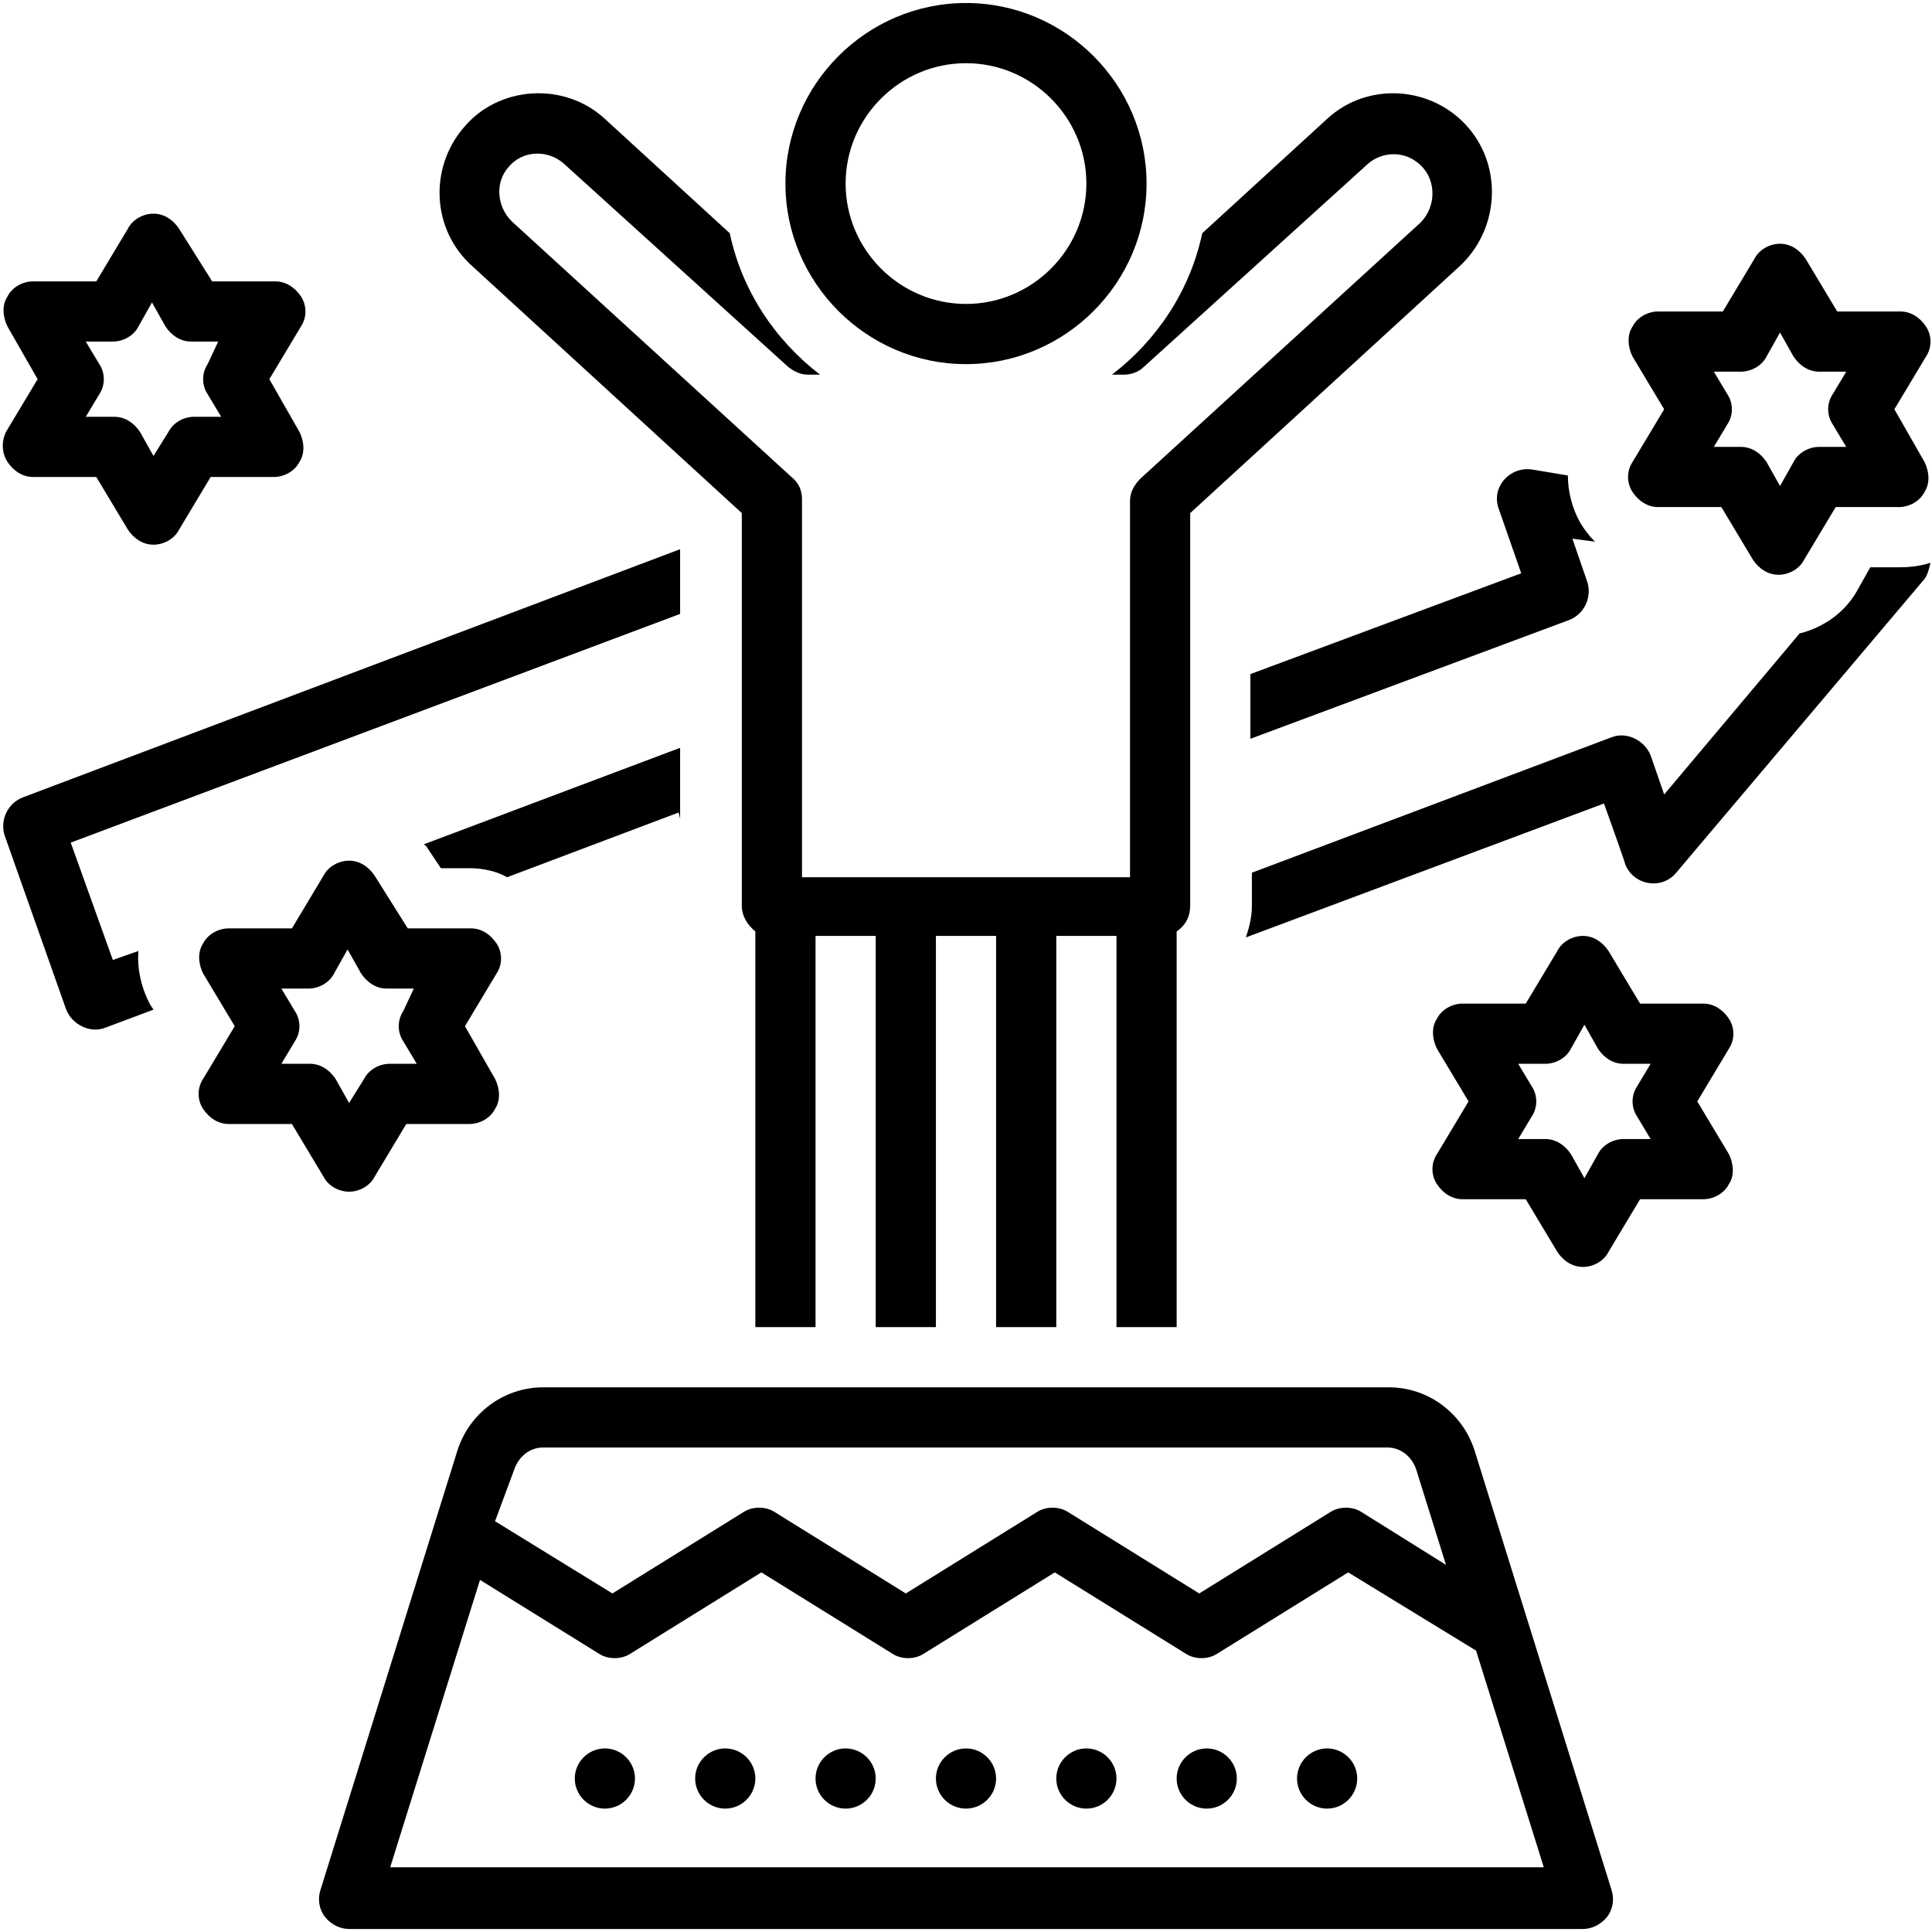
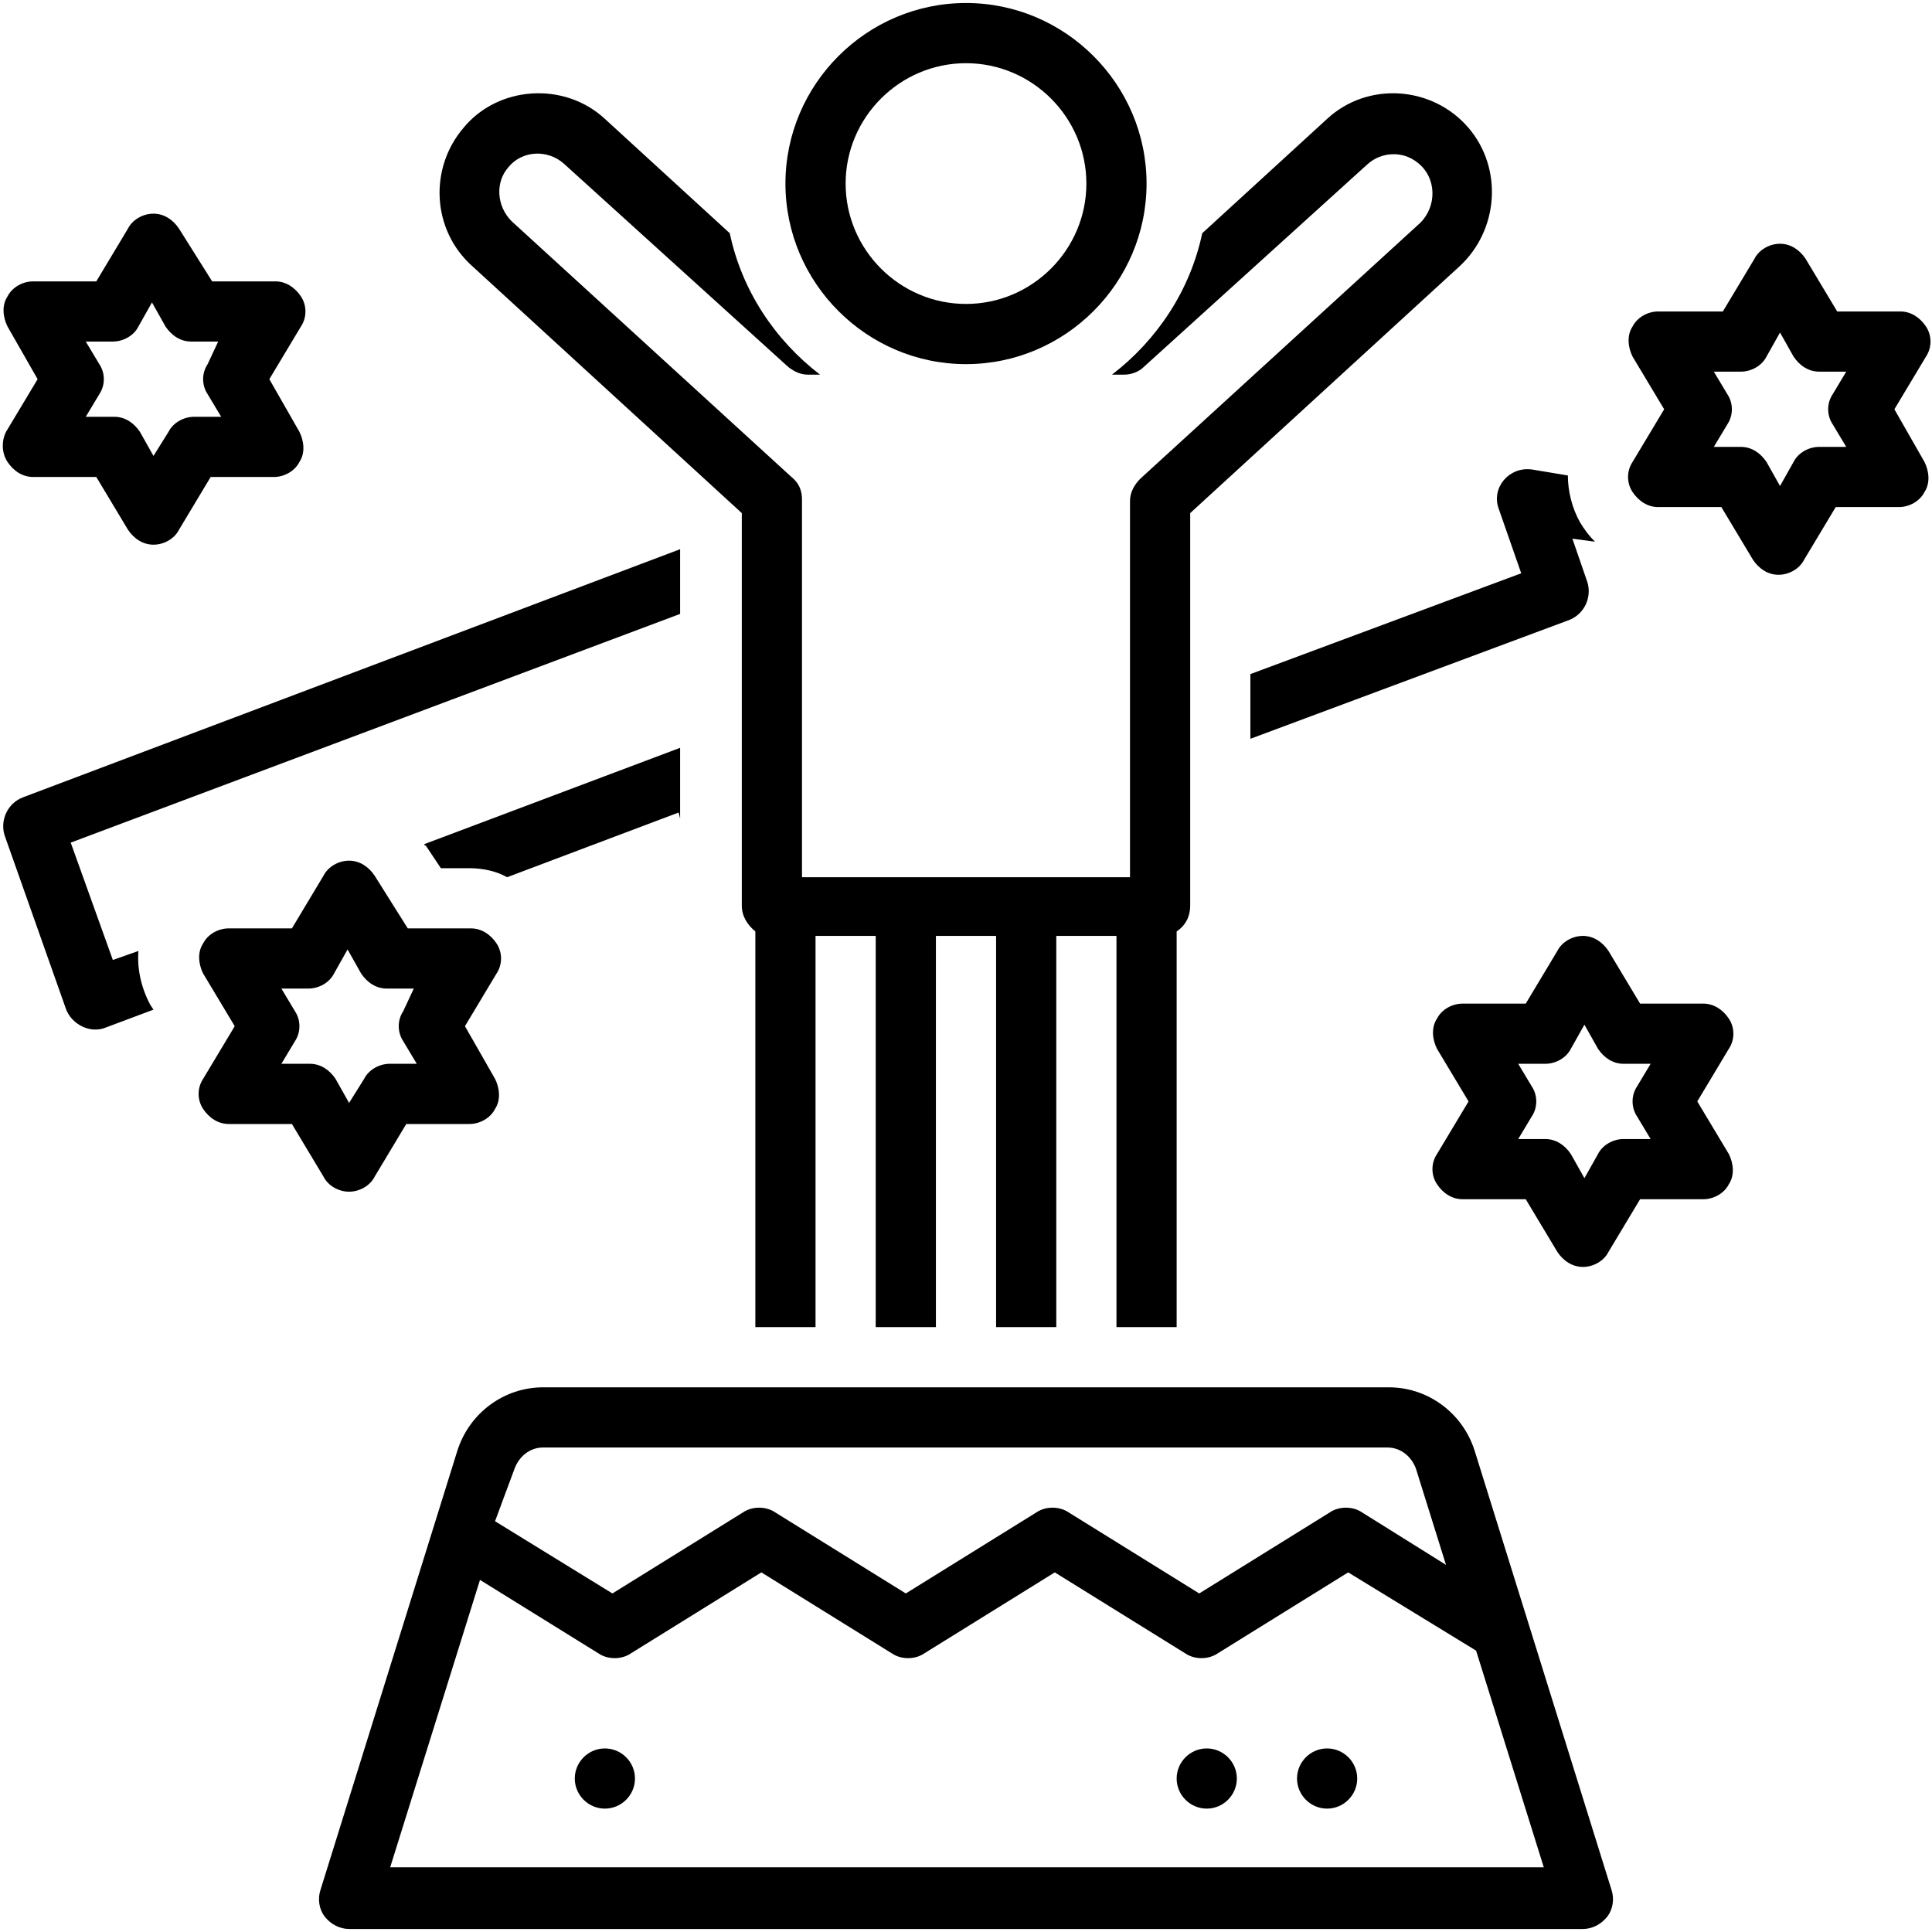
<svg xmlns="http://www.w3.org/2000/svg" version="1.0" preserveAspectRatio="xMidYMid meet" height="1080" viewBox="0 0 810 810" zoomAndPan="magnify" width="1080">
  <path fill-rule="nonzero" fill-opacity="1" d="M 184.836 363.996 L 196.824 363.996 C 202.5 363.996 208.176 365.258 212.594 367.781 L 284.508 340.652 L 285.141 343.176 L 285.141 313.527 L 177.898 353.902 C 177.898 353.902 177.898 354.531 178.527 354.531 Z M 184.836 363.996" fill="#000000" />
-   <path fill-rule="nonzero" fill-opacity="1" d="M 784.137 237.828 L 778.457 247.922 C 773.41 256.754 764.578 263.062 754.484 265.586 L 697.711 333.086 C 697.711 333.086 692.031 316.684 692.031 316.684 C 689.508 310.375 681.938 306.59 675.629 309.113 L 524.859 365.887 L 524.859 379.766 C 524.859 384.812 523.598 389.23 522.336 393.016 L 672.477 336.871 C 672.477 336.871 681.309 361.473 681.309 362.102 C 684.461 370.934 696.449 373.457 702.758 365.887 L 806.215 243.504 C 808.109 241.613 808.738 238.457 809.371 235.934 C 805.586 237.195 801.168 237.828 796.754 237.828 Z M 784.137 237.828" fill="#000000" />
  <path fill-rule="nonzero" fill-opacity="1" d="M 58.039 398.691 L 47.312 402.477 L 29.648 353.27 L 285.141 257.383 L 285.141 230.258 L 9.461 334.348 C 3.152 336.871 0 343.809 1.891 350.117 C 1.891 350.117 27.758 423.293 27.758 423.293 C 30.281 429.602 37.852 433.387 44.16 430.863 L 64.348 423.293 L 63.086 421.402 C 59.301 414.461 57.406 406.262 58.039 398.691 Z M 58.039 398.691" fill="#000000" />
  <path fill-rule="nonzero" fill-opacity="1" d="M 637.781 240.352 L 524.23 282.617 L 524.23 309.742 L 657.969 259.906 C 664.277 257.383 667.43 250.445 665.539 244.137 L 659.23 225.84 L 668.691 227.102 C 666.168 224.578 664.277 222.055 662.383 218.902 C 659.23 213.223 657.336 206.285 657.336 199.348 C 657.336 199.348 642.195 196.824 642.195 196.824 C 632.734 195.562 625.164 204.391 628.316 213.223 Z M 637.781 240.352" fill="#000000" />
  <path fill-rule="nonzero" fill-opacity="1" d="M 311.004 215.117 L 311.004 379.766 C 311.004 384.184 313.527 387.969 316.684 390.492 L 316.684 556.402 L 341.914 556.402 L 341.914 392.383 L 367.148 392.383 L 367.148 556.402 L 392.383 556.402 L 392.383 392.383 L 417.617 392.383 L 417.617 556.402 L 442.852 556.402 L 442.852 392.383 L 468.086 392.383 L 468.086 556.402 L 493.316 556.402 L 493.316 390.492 C 497.102 387.969 498.996 384.184 498.996 379.766 L 498.996 215.117 L 611.914 111.66 C 628.316 96.52 630.211 70.652 615.699 53.621 C 600.562 35.957 573.434 34.066 556.402 49.836 L 504.043 97.781 C 498.996 121.754 485.117 142.57 466.191 157.078 L 471.238 157.078 C 474.391 157.078 477.547 155.816 479.438 153.926 C 479.438 153.926 573.434 68.762 573.434 68.762 C 579.113 63.715 587.945 63.086 594.254 68.129 C 602.453 74.438 602.453 86.426 595.516 93.363 L 478.176 200.609 C 475.652 203.129 473.762 206.285 473.762 210.07 L 473.762 367.781 L 336.238 367.781 L 336.238 209.438 C 336.238 205.652 334.977 202.5 331.824 199.977 L 214.484 92.734 C 208.176 86.426 207.547 76.332 213.223 70.023 C 218.902 63.086 229.625 62.453 236.566 68.762 L 330.562 153.926 C 333.086 155.816 335.609 157.078 338.762 157.078 L 343.809 157.078 C 324.883 142.57 311.004 121.754 305.957 97.781 C 305.957 97.781 253.598 49.836 253.598 49.836 C 236.566 34.066 208.809 35.957 194.301 53.621 C 179.789 70.652 181.051 96.52 198.086 111.66 Z M 311.004 215.117" fill="#000000" />
  <path fill-rule="nonzero" fill-opacity="1" d="M 405 152.664 C 446.637 152.664 480.699 118.598 480.699 76.961 C 480.699 35.328 446.637 1.262 405 1.262 C 363.363 1.262 329.301 35.328 329.301 76.961 C 329.301 118.598 363.363 152.664 405 152.664 Z M 405 26.496 C 432.758 26.496 455.469 49.207 455.469 76.961 C 455.469 104.719 432.758 127.43 405 127.43 C 377.242 127.43 354.531 104.719 354.531 76.961 C 354.531 49.207 377.242 26.496 405 26.496 Z M 405 26.496" fill="#000000" />
  <path fill-rule="nonzero" fill-opacity="1" d="M 618.223 608.129 C 613.176 592.359 598.668 581.637 582.266 581.637 L 227.734 581.637 C 211.332 581.637 196.824 592.359 191.777 608.129 L 134.371 792.336 C 133.109 796.121 133.738 800.539 136.262 803.691 C 138.785 806.848 142.57 808.738 146.355 808.738 L 663.645 808.738 C 667.43 808.738 671.215 806.848 673.738 803.691 C 676.262 800.539 676.891 796.121 675.633 792.336 Z M 215.746 615.699 C 217.641 610.652 222.055 606.871 227.734 606.871 L 581.637 606.871 C 587.312 606.871 591.73 610.652 593.621 615.699 L 606.238 656.074 L 570.91 633.996 C 567.125 631.473 561.449 631.473 557.664 633.996 L 502.781 668.062 L 447.898 633.996 C 444.113 631.473 438.434 631.473 434.648 633.996 L 379.766 668.062 L 324.883 633.996 C 321.098 631.473 315.422 631.473 311.637 633.996 L 256.754 668.062 L 207.547 637.781 Z M 163.387 783.504 L 201.238 662.383 L 251.074 693.293 C 254.859 695.816 260.539 695.816 264.324 693.293 L 319.207 659.23 L 374.09 693.293 C 377.875 695.816 383.551 695.816 387.336 693.293 L 442.219 659.23 L 497.102 693.293 C 500.887 695.816 506.566 695.816 510.352 693.293 L 565.234 659.23 L 618.855 692.031 L 647.242 782.875 L 163.387 782.875 Z M 163.387 783.504" fill="#000000" />
-   <path fill-rule="nonzero" fill-opacity="1" d="M 405 733.039 C 398.062 733.039 392.383 738.715 392.383 745.652 C 392.383 752.594 398.062 758.27 405 758.27 C 411.938 758.27 417.617 752.594 417.617 745.652 C 417.617 738.715 411.938 733.039 405 733.039 Z M 405 733.039" fill="#000000" />
-   <path fill-rule="nonzero" fill-opacity="1" d="M 455.469 733.039 C 448.527 733.039 442.852 738.715 442.852 745.652 C 442.852 752.594 448.527 758.27 455.469 758.27 C 462.406 758.27 468.086 752.594 468.086 745.652 C 468.086 738.715 462.406 733.039 455.469 733.039 Z M 455.469 733.039" fill="#000000" />
  <path fill-rule="nonzero" fill-opacity="1" d="M 505.934 733.039 C 498.996 733.039 493.316 738.715 493.316 745.652 C 493.316 752.594 498.996 758.27 505.934 758.27 C 512.875 758.27 518.551 752.594 518.551 745.652 C 518.551 738.715 512.875 733.039 505.934 733.039 Z M 505.934 733.039" fill="#000000" />
-   <path fill-rule="nonzero" fill-opacity="1" d="M 354.531 733.039 C 347.594 733.039 341.914 738.715 341.914 745.652 C 341.914 752.594 347.594 758.27 354.531 758.27 C 361.473 758.27 367.148 752.594 367.148 745.652 C 367.148 738.715 361.473 733.039 354.531 733.039 Z M 354.531 733.039" fill="#000000" />
-   <path fill-rule="nonzero" fill-opacity="1" d="M 304.066 733.039 C 297.125 733.039 291.449 738.715 291.449 745.652 C 291.449 752.594 297.125 758.27 304.066 758.27 C 311.004 758.27 316.684 752.594 316.684 745.652 C 316.684 738.715 311.004 733.039 304.066 733.039 Z M 304.066 733.039" fill="#000000" />
  <path fill-rule="nonzero" fill-opacity="1" d="M 253.598 733.039 C 246.66 733.039 240.98 738.715 240.98 745.652 C 240.98 752.594 246.66 758.27 253.598 758.27 C 260.539 758.27 266.215 752.594 266.215 745.652 C 266.215 738.715 260.539 733.039 253.598 733.039 Z M 253.598 733.039" fill="#000000" />
  <path fill-rule="nonzero" fill-opacity="1" d="M 556.402 733.039 C 549.461 733.039 543.785 738.715 543.785 745.652 C 543.785 752.594 549.461 758.27 556.402 758.27 C 563.34 758.27 569.02 752.594 569.02 745.652 C 569.02 738.715 563.34 733.039 556.402 733.039 Z M 556.402 733.039" fill="#000000" />
  <path fill-rule="nonzero" fill-opacity="1" d="M 794.23 171.59 L 807.477 149.508 C 810 145.723 810 140.676 807.477 136.891 C 804.953 133.109 801.168 130.586 796.754 130.586 L 770.258 130.586 L 757.008 108.504 C 754.484 104.719 750.699 102.195 746.285 102.195 C 741.871 102.195 737.453 104.719 735.562 108.504 L 722.312 130.586 L 695.188 130.586 C 690.77 130.586 686.355 133.109 684.461 136.891 C 681.938 140.676 682.57 145.723 684.461 149.508 L 697.711 171.59 L 684.461 193.668 C 681.938 197.453 681.938 202.5 684.461 206.285 C 686.984 210.07 690.77 212.594 695.188 212.594 L 721.684 212.594 L 734.93 234.672 C 737.453 238.457 741.238 240.98 745.652 240.98 C 750.07 240.98 754.484 238.457 756.379 234.672 L 769.625 212.594 L 796.121 212.594 C 800.539 212.594 804.953 210.07 806.848 206.285 C 809.367 202.5 808.738 197.453 806.848 193.668 Z M 768.363 177.898 L 774.043 187.359 L 762.688 187.359 C 758.27 187.359 753.855 189.883 751.961 193.668 L 746.285 203.762 L 740.609 193.668 C 738.086 189.883 734.301 187.359 729.883 187.359 L 718.527 187.359 L 724.207 177.898 C 726.73 174.113 726.73 169.066 724.207 165.281 L 718.527 155.816 L 729.883 155.816 C 734.301 155.816 738.715 153.293 740.609 149.508 L 746.285 139.414 L 751.961 149.508 C 754.484 153.293 758.27 155.816 762.688 155.816 L 774.043 155.816 L 768.363 165.281 C 765.84 169.066 765.84 174.113 768.363 177.898 Z M 768.363 177.898" fill="#000000" />
  <path fill-rule="nonzero" fill-opacity="1" d="M 146.355 499.625 C 150.77 499.625 155.188 497.102 157.078 493.316 L 170.328 471.238 L 196.824 471.238 C 201.238 471.238 205.652 468.715 207.547 464.93 C 210.07 461.145 209.438 456.098 207.547 452.312 L 194.93 430.234 L 208.176 408.152 C 210.699 404.371 210.699 399.324 208.176 395.539 C 205.652 391.754 201.871 389.23 197.453 389.23 L 170.957 389.23 L 157.078 367.148 C 154.555 363.363 150.77 360.84 146.355 360.84 C 141.938 360.84 137.523 363.363 135.629 367.148 L 122.383 389.23 L 95.887 389.23 C 91.473 389.23 87.055 391.754 85.164 395.539 C 82.641 399.324 83.27 404.371 85.164 408.152 L 98.41 430.234 L 85.164 452.312 C 82.641 456.098 82.641 461.145 85.164 464.93 C 87.688 468.715 91.473 471.238 95.887 471.238 L 122.383 471.238 L 135.629 493.316 C 137.523 497.102 141.938 499.625 146.355 499.625 Z M 117.969 446.004 L 123.645 436.543 C 126.168 432.758 126.168 427.711 123.645 423.926 L 117.969 414.461 L 129.324 414.461 C 133.738 414.461 138.152 411.938 140.047 408.152 L 145.723 398.062 L 151.402 408.152 C 153.926 411.938 157.711 414.461 162.125 414.461 L 173.48 414.461 L 169.066 423.926 C 166.543 427.711 166.543 432.758 169.066 436.543 L 174.742 446.004 L 163.387 446.004 C 158.973 446.004 154.555 448.527 152.664 452.312 L 146.355 462.406 L 140.676 452.312 C 138.152 448.527 134.371 446.004 129.953 446.004 Z M 117.969 446.004" fill="#000000" />
  <path fill-rule="nonzero" fill-opacity="1" d="M 724.836 427.078 C 722.312 423.293 718.527 420.77 714.113 420.77 L 687.617 420.77 L 674.371 398.691 C 671.848 394.906 668.062 392.383 663.645 392.383 C 659.23 392.383 654.812 394.906 652.922 398.691 L 639.672 420.77 L 613.176 420.77 C 608.762 420.77 604.348 423.293 602.453 427.078 C 599.93 430.863 600.562 435.91 602.453 439.695 L 615.699 461.777 L 602.453 483.855 C 599.93 487.641 599.93 492.688 602.453 496.473 C 604.977 500.258 608.762 502.781 613.176 502.781 L 639.672 502.781 L 652.922 524.859 C 655.445 528.645 659.23 531.168 663.645 531.168 C 668.062 531.168 672.477 528.645 674.367 524.859 L 687.617 502.781 L 714.113 502.781 C 718.527 502.781 722.945 500.258 724.836 496.473 C 727.359 492.688 726.73 487.641 724.836 483.855 L 711.59 461.777 L 724.836 439.695 C 727.359 435.91 727.359 430.863 724.836 427.078 Z M 686.355 468.086 L 692.031 477.547 L 680.676 477.547 C 676.262 477.547 671.848 480.07 669.953 483.855 L 664.277 493.949 L 658.598 483.855 C 656.074 480.07 652.289 477.547 647.875 477.547 L 636.52 477.547 L 642.195 468.086 C 644.719 464.301 644.719 459.254 642.195 455.469 L 636.52 446.004 L 647.875 446.004 C 652.289 446.004 656.707 443.48 658.598 439.695 L 664.277 429.602 L 669.953 439.695 C 672.477 443.48 676.262 446.004 680.676 446.004 L 692.031 446.004 L 686.355 455.469 C 683.832 459.254 683.832 464.301 686.355 468.086 Z M 686.355 468.086" fill="#000000" />
  <path fill-rule="nonzero" fill-opacity="1" d="M 3.152 193.668 C 5.676 197.453 9.461 199.977 13.879 199.977 L 40.375 199.977 L 53.621 222.055 C 56.145 225.84 59.93 228.363 64.348 228.363 C 68.762 228.363 73.176 225.84 75.07 222.055 L 88.316 199.977 L 114.812 199.977 C 119.23 199.977 123.645 197.453 125.539 193.668 C 128.062 189.883 127.43 184.836 125.539 181.051 L 112.922 158.973 L 126.168 136.891 C 128.691 133.109 128.691 128.062 126.168 124.277 C 123.645 120.492 119.859 117.969 115.445 117.969 L 88.949 117.969 L 75.07 95.887 C 72.547 92.102 68.762 89.578 64.348 89.578 C 59.93 89.578 55.516 92.102 53.621 95.887 L 40.375 117.969 L 13.879 117.969 C 9.461 117.969 5.047 120.492 3.152 124.277 C 0.629 128.062 1.262 133.109 3.152 136.891 L 15.77 158.973 L 2.523 181.051 C 0.629 184.836 0.629 189.883 3.152 193.668 Z M 41.637 152.664 L 35.957 143.199 L 47.312 143.199 C 51.73 143.199 56.145 140.676 58.039 136.891 L 63.715 126.801 L 69.391 136.891 C 71.914 140.676 75.699 143.199 80.117 143.199 L 91.473 143.199 L 87.055 152.664 C 84.531 156.449 84.531 161.496 87.055 165.281 L 92.734 174.742 L 81.379 174.742 C 76.961 174.742 72.547 177.266 70.652 181.051 L 64.348 191.145 L 58.668 181.051 C 56.145 177.266 52.359 174.742 47.945 174.742 L 35.957 174.742 L 41.637 165.281 C 44.16 161.496 44.16 156.449 41.637 152.664 Z M 41.637 152.664" fill="#000000" />
</svg>